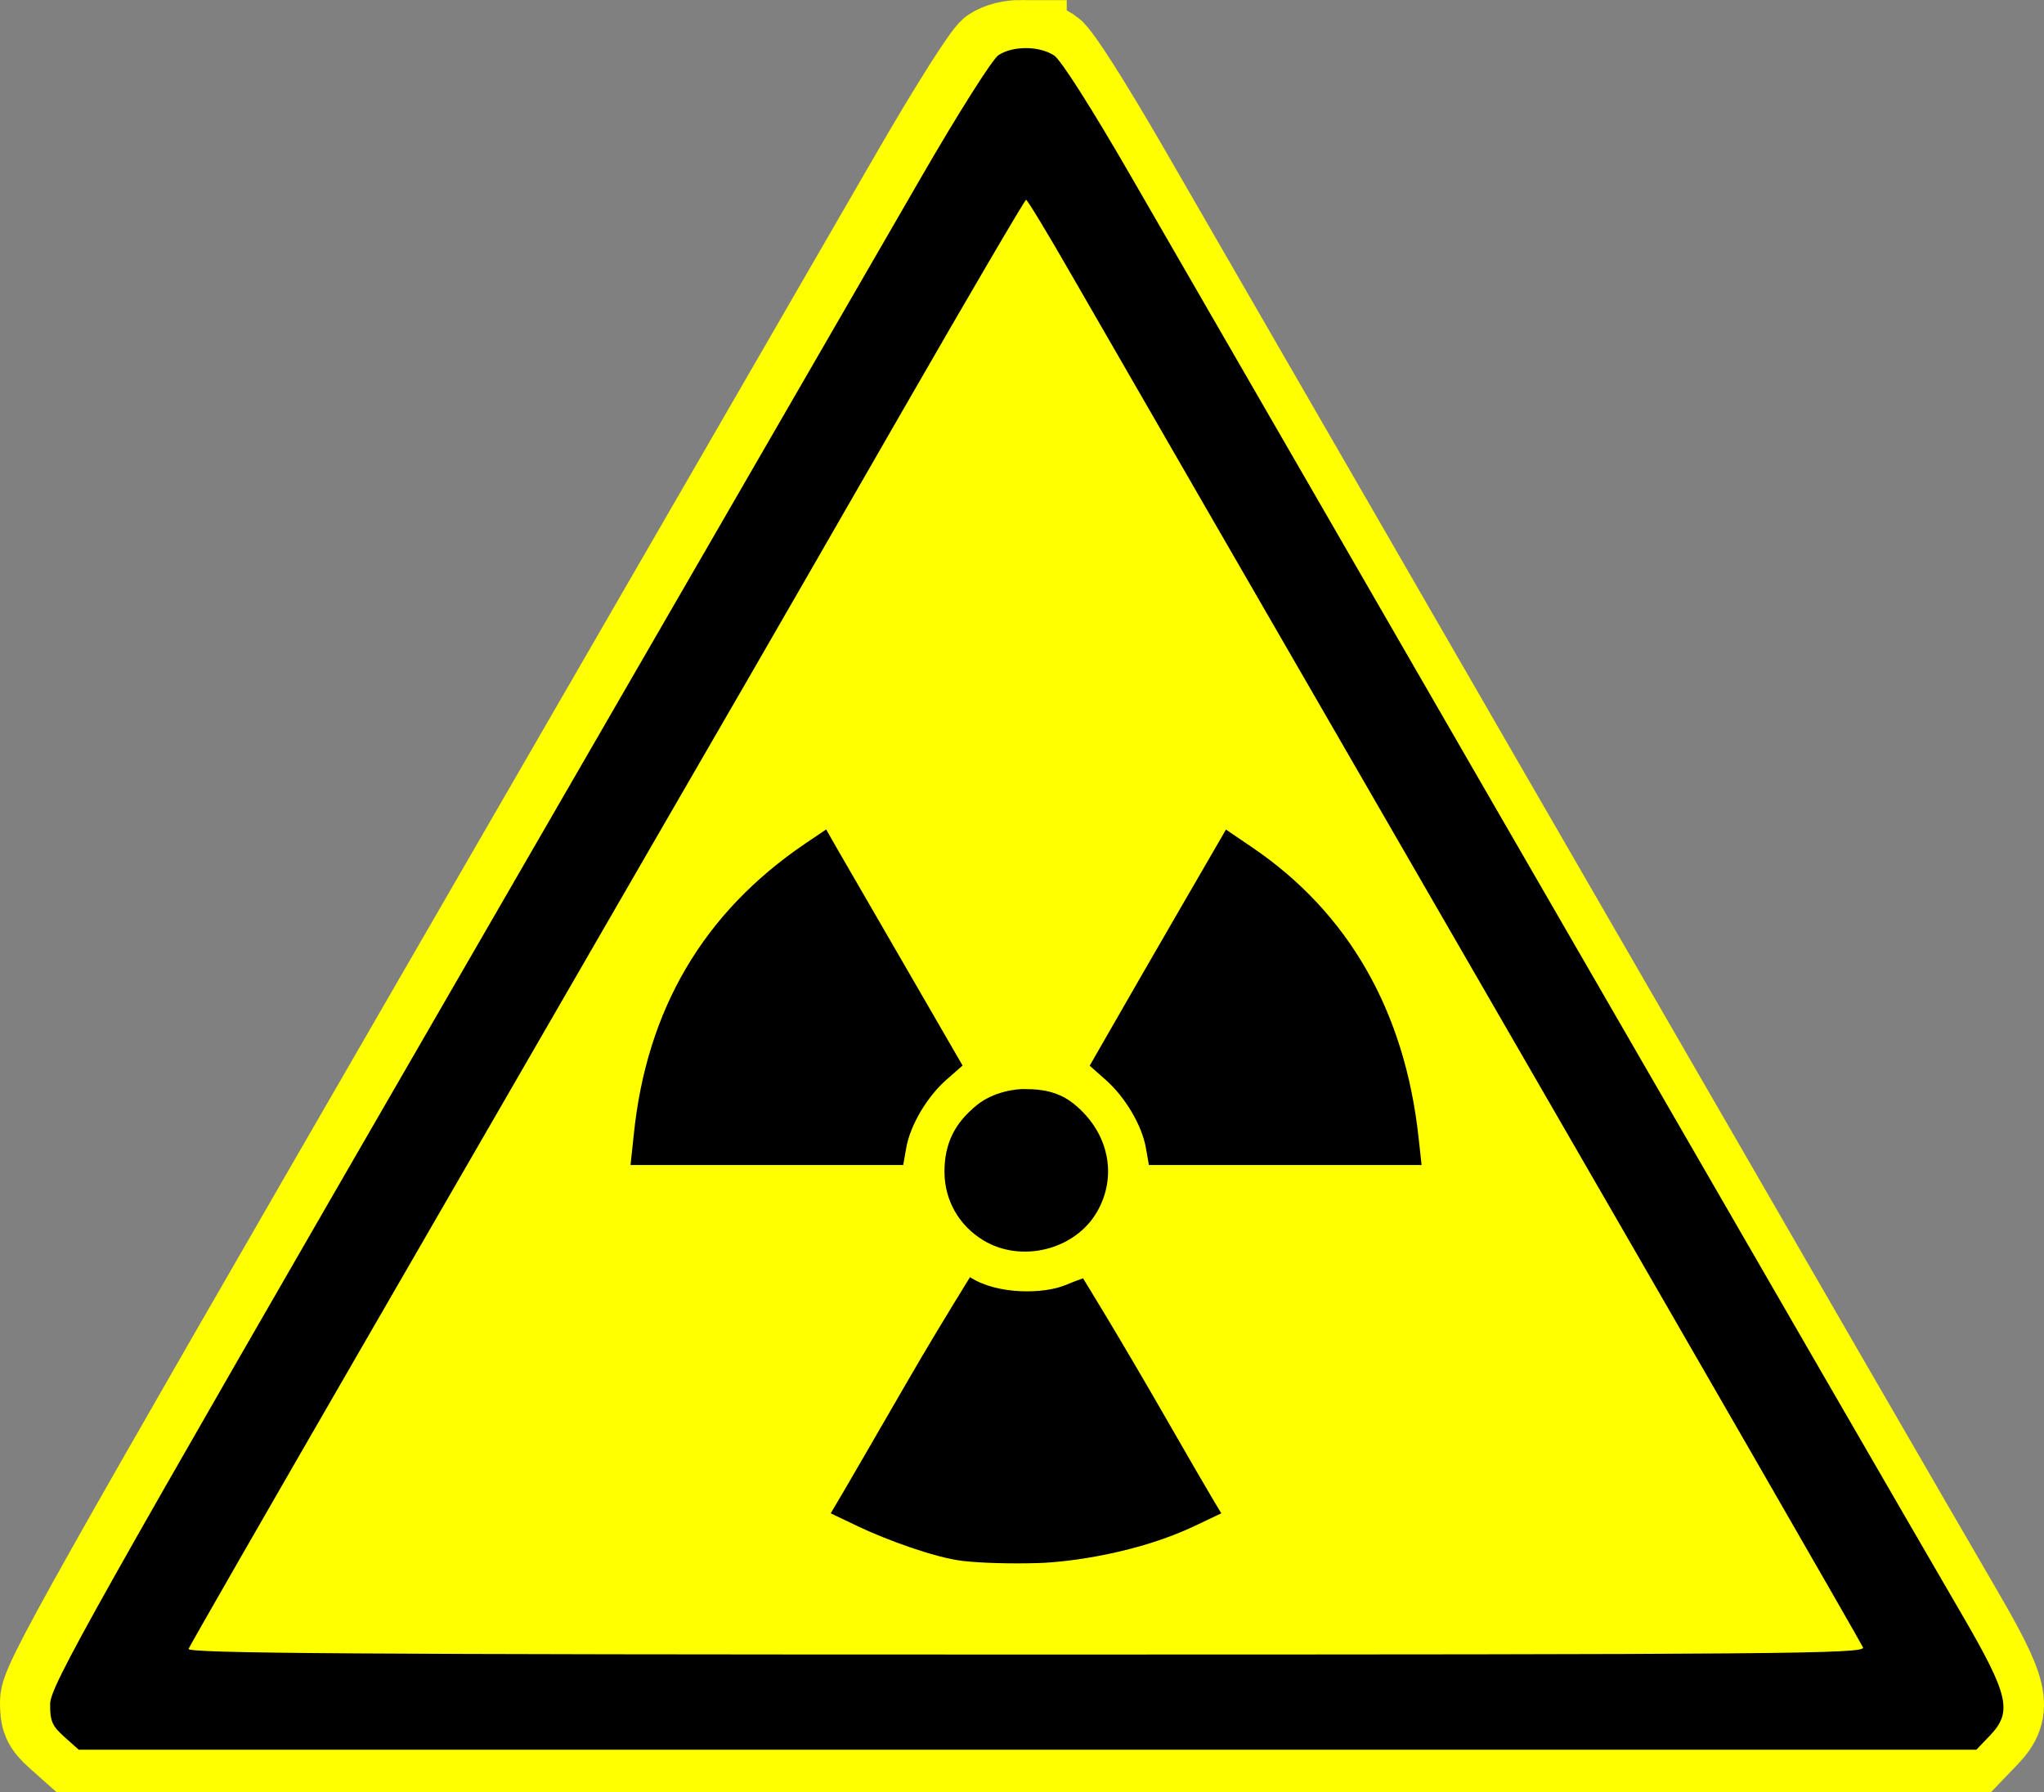
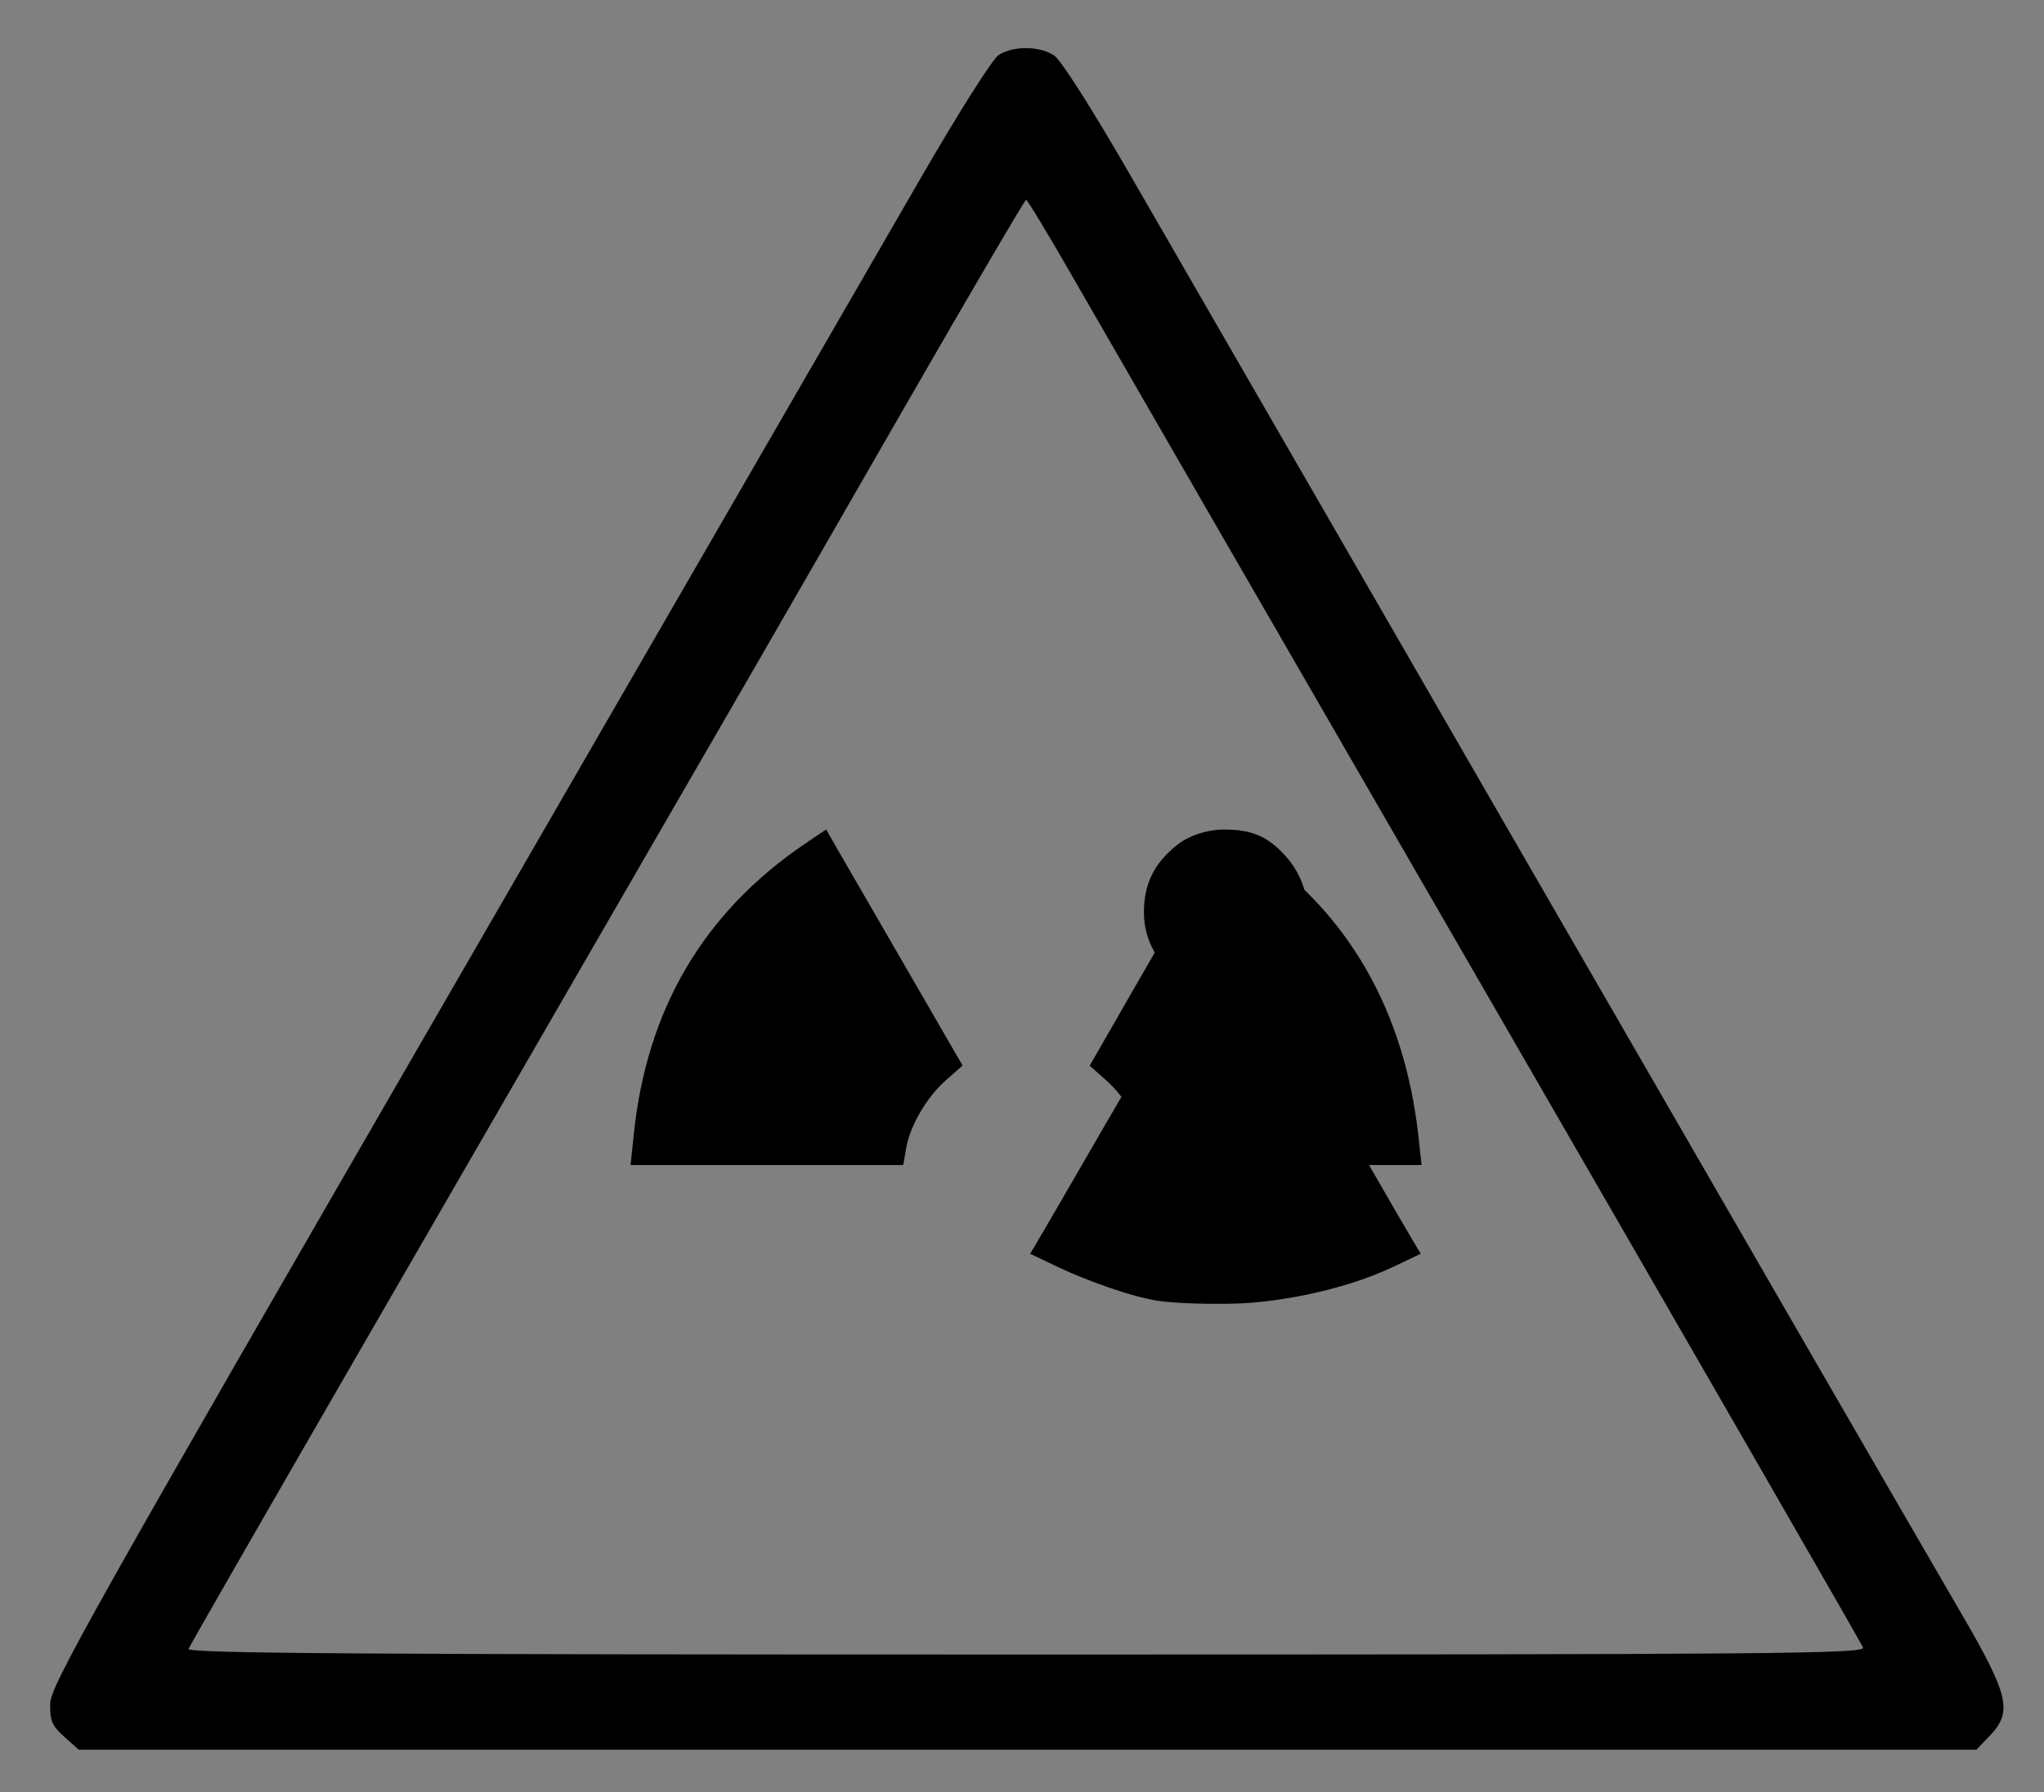
<svg xmlns="http://www.w3.org/2000/svg" xmlns:ns1="http://www.inkscape.org/namespaces/inkscape" xmlns:ns2="http://sodipodi.sourceforge.net/DTD/sodipodi-0.dtd" width="450.891" height="395.406" id="svg2" version="1.1" ns1:version="0.47 r22583" ns2:docname="nuclear warning.svg">
  <rect width="100%" height="100%" fill="#808080" stroke="none" />
  <defs id="defs4">
    <ns1:perspective ns2:type="inkscape:persp3d" ns1:vp_x="0 : 526.18109 : 1" ns1:vp_y="0 : 1000 : 0" ns1:vp_z="744.09448 : 526.18109 : 1" ns1:persp3d-origin="372.04724 : 350.78739 : 1" id="perspective10" />
    <ns1:perspective id="perspective2824" ns1:persp3d-origin="0.5 : 0.33333333 : 1" ns1:vp_z="1 : 0.5 : 1" ns1:vp_y="0 : 1000 : 0" ns1:vp_x="0 : 0.5 : 1" ns2:type="inkscape:persp3d" />
    <ns1:perspective id="perspective2861" ns1:persp3d-origin="0.5 : 0.33333333 : 1" ns1:vp_z="1 : 0.5 : 1" ns1:vp_y="0 : 1000 : 0" ns1:vp_x="0 : 0.5 : 1" ns2:type="inkscape:persp3d" />
    <ns1:perspective id="perspective3658" ns1:persp3d-origin="0.5 : 0.33333333 : 1" ns1:vp_z="1 : 0.5 : 1" ns1:vp_y="0 : 1000 : 0" ns1:vp_x="0 : 0.5 : 1" ns2:type="inkscape:persp3d" />
  </defs>
  <ns2:namedview id="base" pagecolor="#ffffff" bordercolor="#666666" borderopacity="1.0" ns1:pageopacity="0.0" ns1:pageshadow="2" ns1:zoom="2.6099733" ns1:cx="216.68674" ns1:cy="84.306515" ns1:document-units="px" ns1:current-layer="layer1" showgrid="false" ns1:window-width="1024" ns1:window-height="768" ns1:window-x="0" ns1:window-y="0" ns1:window-maximized="1" />
  <g ns1:label="Ebene 1" ns1:groupmode="layer" id="layer1" transform="translate(-209.618,-362.123)">
    <g id="g3673">
-       <path id="path2830-7" d="m 434.933,372.123 c -2.273,-0.008 -4.561,0.518 -6.125,1.562 -1.344,0.897 -8.935,12.896 -17.062,26.969 -8.055,13.948 -54.58,94.45 -103.375,178.875 -80.204,138.767 -88.704,153.923 -88.75,157.906 -0.043,3.723 0.436,4.848 3.125,7.25 l 3.188,2.844 209.281,0 209.312,0 2.938,-3.062 c 5.103,-5.327 4.281,-8.886 -6.219,-26.938 -12.285,-21.121 -32.97,-56.887 -106.656,-184.5 -14.291,-24.75 -29.339,-50.85 -33.469,-58 -4.13,-7.15 -12.32,-21.325 -18.188,-31.5 -5.868,-10.175 -17.124,-29.662 -25,-43.312 -8.509,-14.746 -15.339,-25.483 -16.844,-26.469 -1.611,-1.055 -3.883,-1.617 -6.156,-1.625 z" style="fill:#ffff00;stroke:#ffff00;stroke-width:20;stroke-linejoin:miter;stroke-miterlimit:4;stroke-dasharray:none" />
-       <path id="path2830" d="m 435.992,372.733 c -2.273,-0.008 -4.561,0.518 -6.125,1.562 -1.344,0.897 -8.935,12.896 -17.062,26.969 -8.055,13.948 -54.58,94.45 -103.375,178.875 -80.204,138.767 -88.704,153.923 -88.75,157.906 -0.043,3.723 0.436,4.848 3.125,7.25 l 3.188,2.844 209.281,0 209.312,0 2.938,-3.062 c 5.103,-5.327 4.281,-8.886 -6.219,-26.938 -12.285,-21.121 -32.97,-56.887 -106.656,-184.5 -14.291,-24.75 -29.339,-50.85 -33.469,-58 -4.13,-7.15 -12.32,-21.325 -18.188,-31.5 -5.868,-10.175 -17.124,-29.662 -25,-43.312 -8.509,-14.746 -15.339,-25.483 -16.844,-26.469 -1.611,-1.055 -3.883,-1.617 -6.156,-1.625 z m -0.031,33.469 c 0.275,-0.017 4.818,7.482 10.094,16.688 5.276,9.206 46.558,80.73 91.75,158.938 45.192,78.207 82.453,142.895 82.781,143.75 0.539,1.404 -17.476,1.562 -184.625,1.562 -147.761,0 -185.133,-0.253 -184.75,-1.25 0.264,-0.688 17.254,-30.275 37.75,-65.75 71.194,-123.227 78.347,-135.569 85.906,-148.625 4.181,-7.22 19.519,-33.875 34.094,-59.219 14.575,-25.344 26.725,-46.077 27,-46.094 z m -44.094,138.906 -4.719,3.188 c -22.368,15.206 -34.888,36.514 -37.719,64.094 l -0.719,6.75 30.094,0 30.062,0 0.656,-3.75 c 0.88,-5.024 4.588,-11.302 8.906,-15.094 l 3.531,-3.094 -12.594,-21.781 c -6.925,-11.981 -13.711,-23.686 -15.062,-26.031 l -2.438,-4.281 z m 88.188,0.031 -3.906,6.75 c -2.153,3.715 -8.946,15.421 -15.062,26.031 l -11.094,19.312 3.5,3.094 c 4.311,3.785 8.026,10.041 8.906,15.062 l 0.656,3.75 30.062,0 30.094,0 -0.688,-6.25 c -3.056,-27.771 -15.503,-49.438 -36.625,-63.781 l -5.844,-3.969 z m -43.998,57.261 c -2.562,-0.144 -7.405,0.694 -10.848,3.446 -5.02,4.012 -7.252,8.599 -7.248,14.794 0.004,6.258 3.178,11.846 8.594,15.125 8.321,5.037 20.126,2.13 25,-6.188 4.685,-7.995 2.656,-17.685 -5.031,-23.906 -3.342,-2.705 -7.055,-3.271 -10.467,-3.271 z m 12.467,41.739 c 0,0 -1.932,0.675 -3.906,1.5 -4.648,1.942 -14.93,2.209 -21.027,-1.756 -4.824,7.828 -9.67,15.795 -14.191,23.662 -6.08,10.507 -12.27,21.21 -13.781,23.781 l -2.75,4.656 6.281,3 c 5.764,2.728 16.544,6.769 22.812,7.5 3.961,0.462 10.524,0.66 16.692,0.475 7.1,-0.213 22.12,-2.283 34.59,-8.225 l 5.781,-2.75 -1.906,-3.188 c -1.05,-1.74 -5.4,-9.231 -9.656,-16.656 -11.279,-19.678 -18.938,-32 -18.938,-32 z" style="fill:#000000;stroke:#ffff00;stroke-width:0;stroke-linejoin:miter;stroke-miterlimit:4;stroke-dasharray:none" ns2:nodetypes="csssscccccssssssccssssssssccccccccccccccccccccccccccsssssccscccccsscccsc" />
+       <path id="path2830" d="m 435.992,372.733 c -2.273,-0.008 -4.561,0.518 -6.125,1.562 -1.344,0.897 -8.935,12.896 -17.062,26.969 -8.055,13.948 -54.58,94.45 -103.375,178.875 -80.204,138.767 -88.704,153.923 -88.75,157.906 -0.043,3.723 0.436,4.848 3.125,7.25 l 3.188,2.844 209.281,0 209.312,0 2.938,-3.062 c 5.103,-5.327 4.281,-8.886 -6.219,-26.938 -12.285,-21.121 -32.97,-56.887 -106.656,-184.5 -14.291,-24.75 -29.339,-50.85 -33.469,-58 -4.13,-7.15 -12.32,-21.325 -18.188,-31.5 -5.868,-10.175 -17.124,-29.662 -25,-43.312 -8.509,-14.746 -15.339,-25.483 -16.844,-26.469 -1.611,-1.055 -3.883,-1.617 -6.156,-1.625 z m -0.031,33.469 c 0.275,-0.017 4.818,7.482 10.094,16.688 5.276,9.206 46.558,80.73 91.75,158.938 45.192,78.207 82.453,142.895 82.781,143.75 0.539,1.404 -17.476,1.562 -184.625,1.562 -147.761,0 -185.133,-0.253 -184.75,-1.25 0.264,-0.688 17.254,-30.275 37.75,-65.75 71.194,-123.227 78.347,-135.569 85.906,-148.625 4.181,-7.22 19.519,-33.875 34.094,-59.219 14.575,-25.344 26.725,-46.077 27,-46.094 z m -44.094,138.906 -4.719,3.188 c -22.368,15.206 -34.888,36.514 -37.719,64.094 l -0.719,6.75 30.094,0 30.062,0 0.656,-3.75 c 0.88,-5.024 4.588,-11.302 8.906,-15.094 l 3.531,-3.094 -12.594,-21.781 c -6.925,-11.981 -13.711,-23.686 -15.062,-26.031 l -2.438,-4.281 z m 88.188,0.031 -3.906,6.75 c -2.153,3.715 -8.946,15.421 -15.062,26.031 l -11.094,19.312 3.5,3.094 c 4.311,3.785 8.026,10.041 8.906,15.062 l 0.656,3.75 30.062,0 30.094,0 -0.688,-6.25 c -3.056,-27.771 -15.503,-49.438 -36.625,-63.781 l -5.844,-3.969 z c -2.562,-0.144 -7.405,0.694 -10.848,3.446 -5.02,4.012 -7.252,8.599 -7.248,14.794 0.004,6.258 3.178,11.846 8.594,15.125 8.321,5.037 20.126,2.13 25,-6.188 4.685,-7.995 2.656,-17.685 -5.031,-23.906 -3.342,-2.705 -7.055,-3.271 -10.467,-3.271 z m 12.467,41.739 c 0,0 -1.932,0.675 -3.906,1.5 -4.648,1.942 -14.93,2.209 -21.027,-1.756 -4.824,7.828 -9.67,15.795 -14.191,23.662 -6.08,10.507 -12.27,21.21 -13.781,23.781 l -2.75,4.656 6.281,3 c 5.764,2.728 16.544,6.769 22.812,7.5 3.961,0.462 10.524,0.66 16.692,0.475 7.1,-0.213 22.12,-2.283 34.59,-8.225 l 5.781,-2.75 -1.906,-3.188 c -1.05,-1.74 -5.4,-9.231 -9.656,-16.656 -11.279,-19.678 -18.938,-32 -18.938,-32 z" style="fill:#000000;stroke:#ffff00;stroke-width:0;stroke-linejoin:miter;stroke-miterlimit:4;stroke-dasharray:none" ns2:nodetypes="csssscccccssssssccssssssssccccccccccccccccccccccccccsssssccscccccsscccsc" />
    </g>
  </g>
</svg>